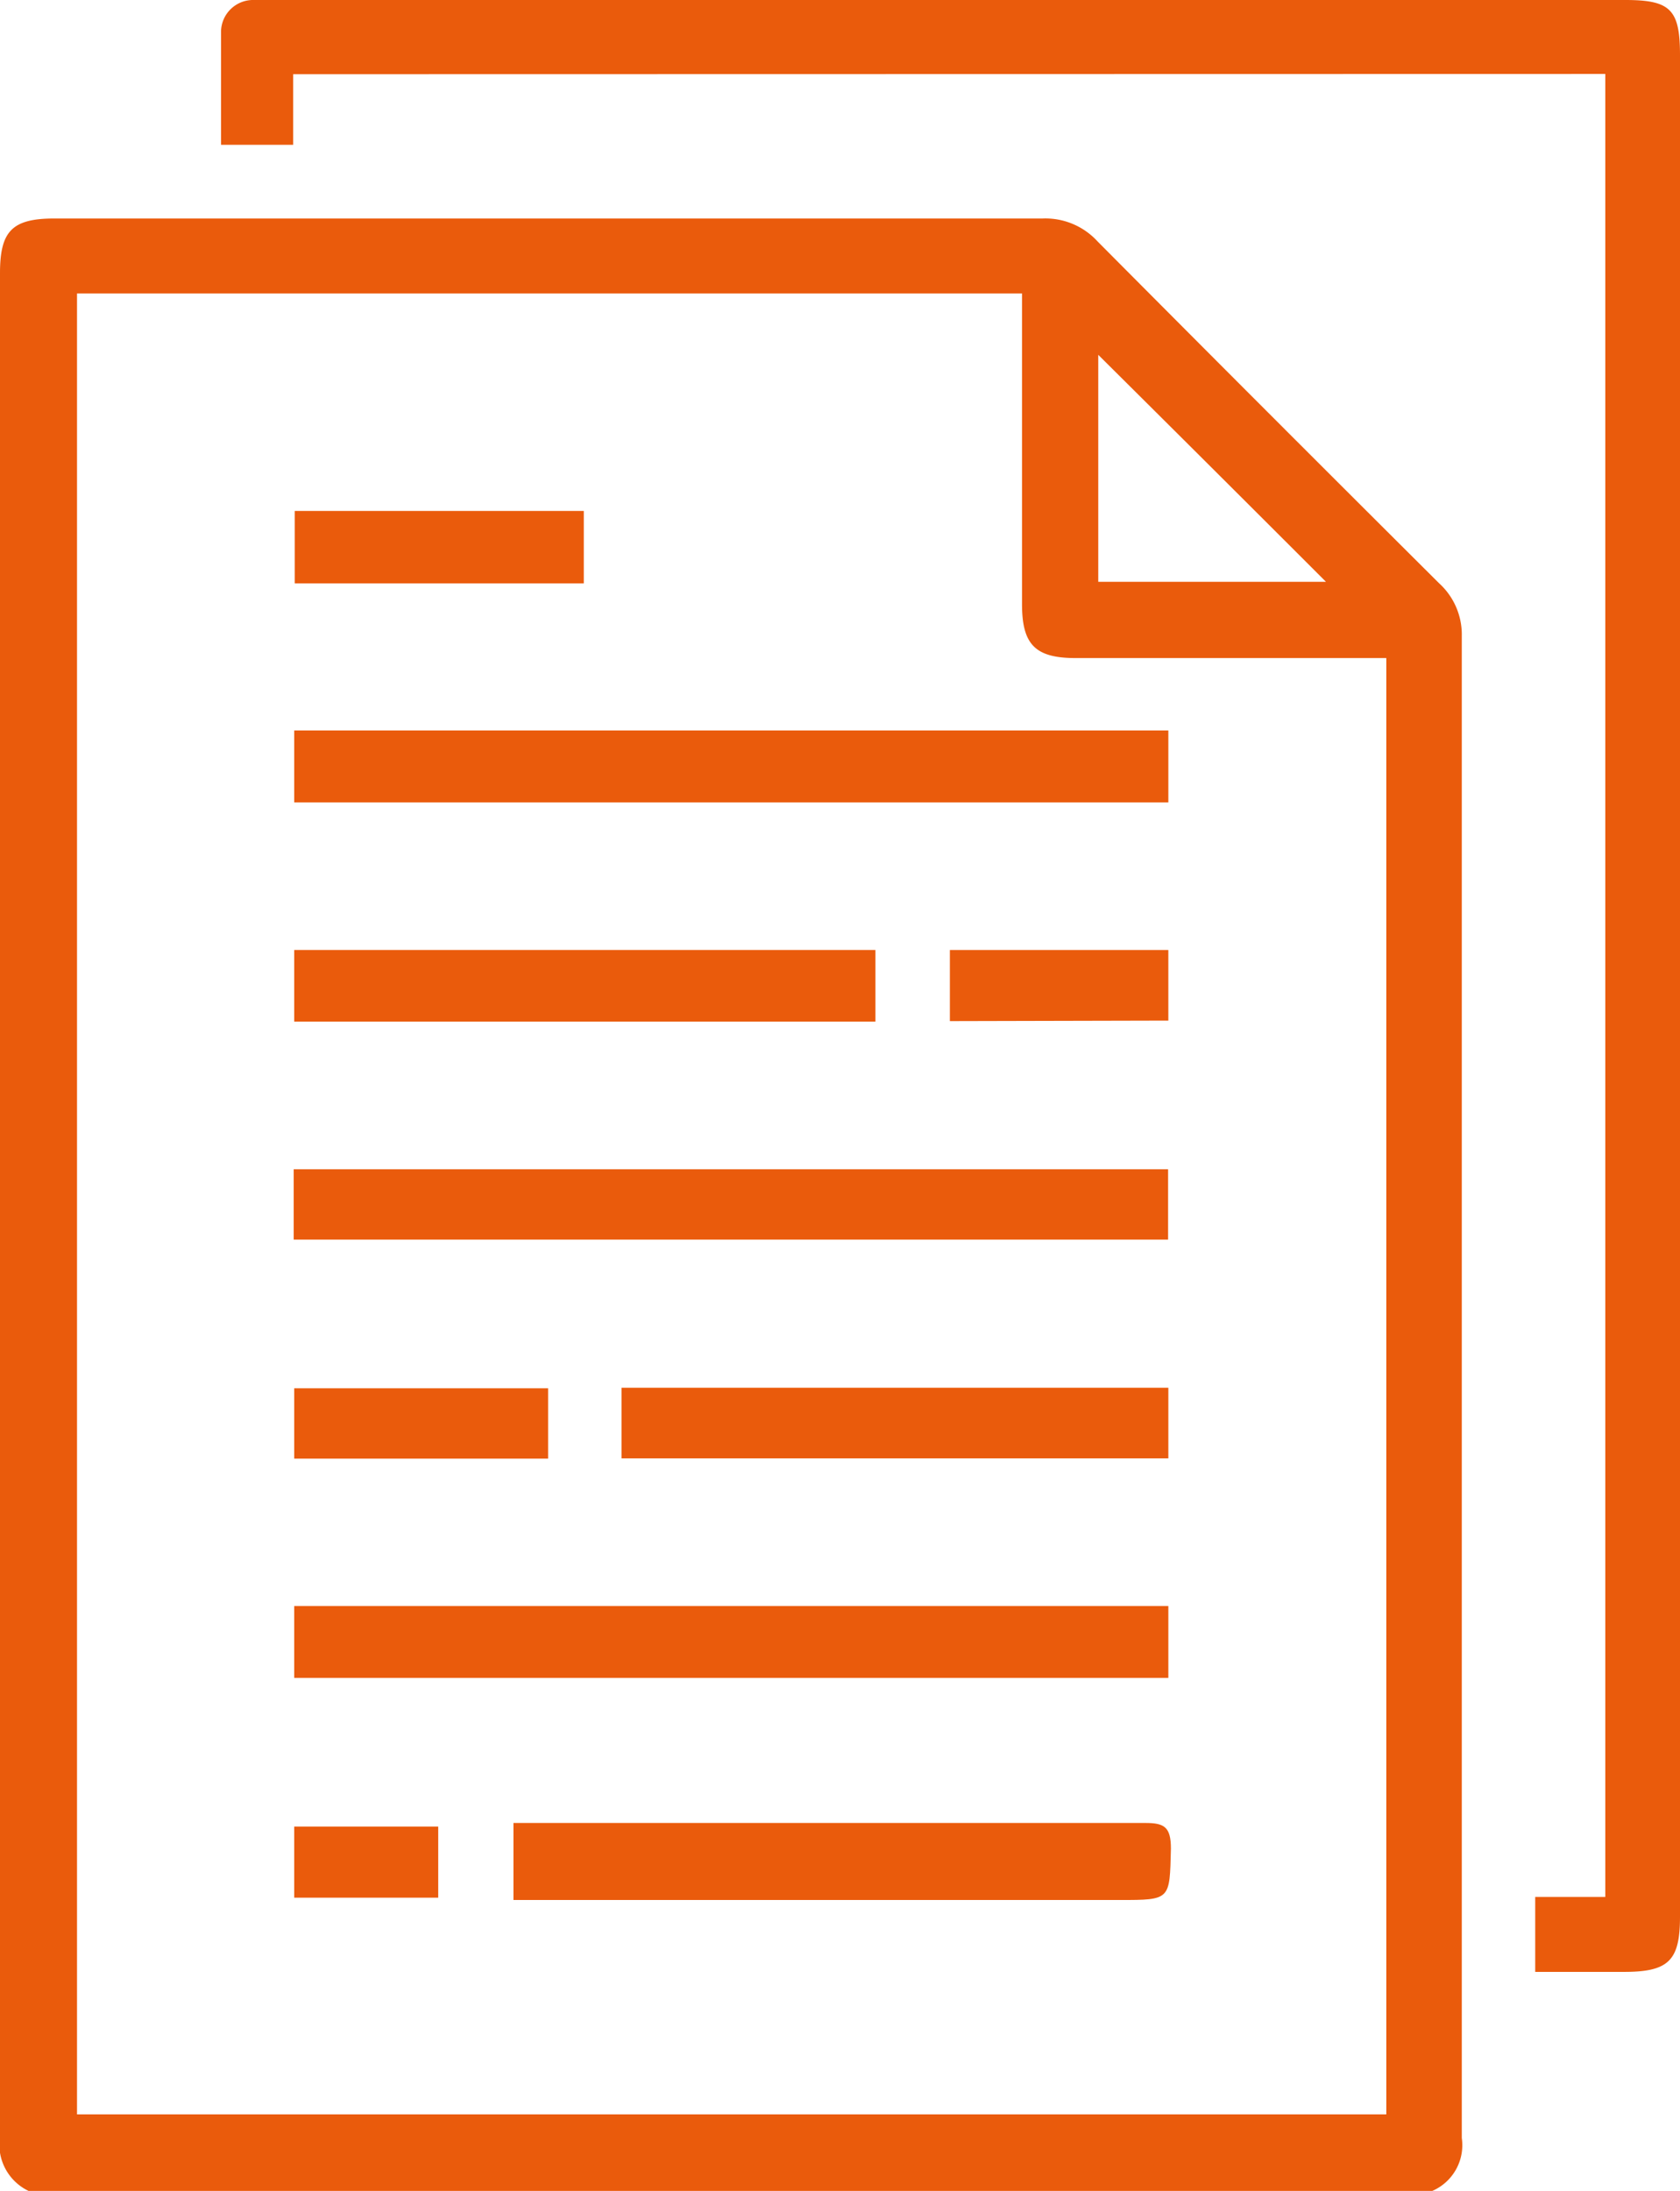
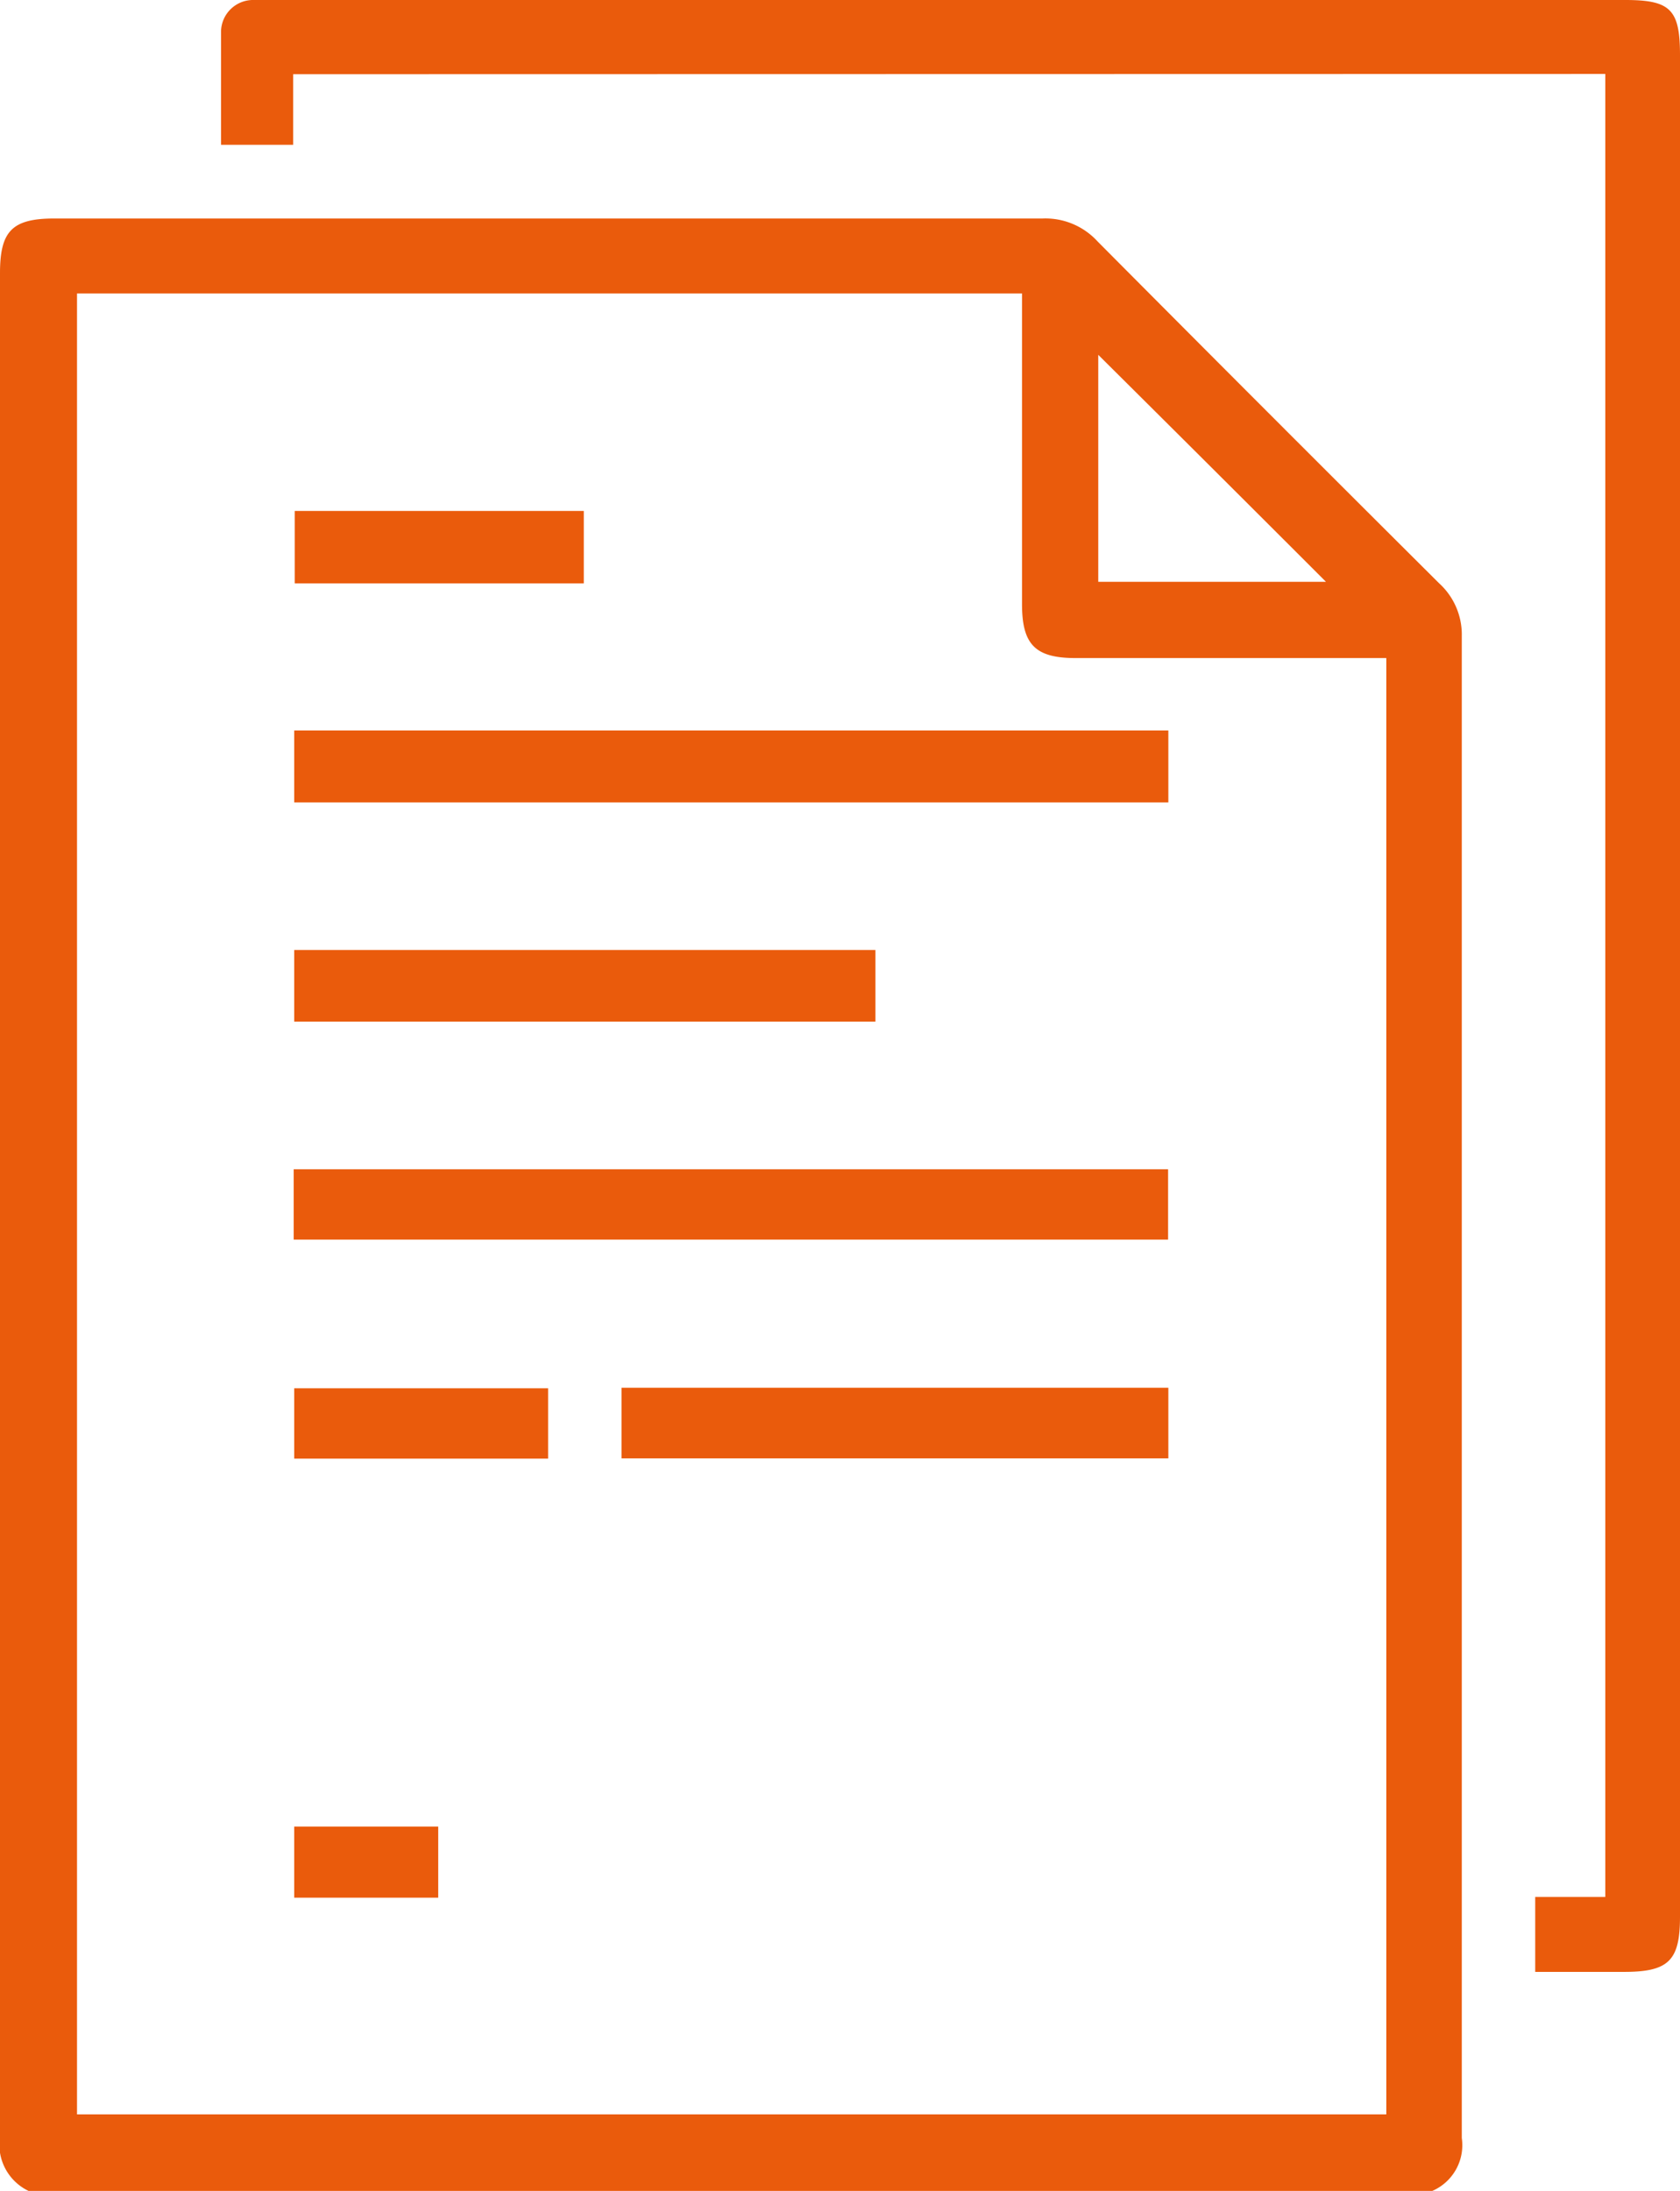
<svg xmlns="http://www.w3.org/2000/svg" viewBox="0 0 65.44 85.33">
  <defs>
    <style>.cls-1{fill:#ea5b0c;}</style>
  </defs>
  <g id="Layer_2" data-name="Layer 2">
    <g id="Layer_1-2" data-name="Layer 1">
      <path class="cls-1" d="M1.11,85.33A2,2,0,0,1,0,83.21Q0,46.93,0,10.64C0,9,.47,8.51,2.12,8.51q19.26,0,38.5,0a2.75,2.75,0,0,1,2.13.89q6.63,6.67,13.31,13.32a2.7,2.7,0,0,1,.88,2.06q0,29.23,0,58.49a1.94,1.94,0,0,1-1.17,2.07ZM3,11.43V82.35H54V25.63h-.94c-3.72,0-7.44,0-11.16,0-1.57,0-2.09-.52-2.09-2.1V11.43ZM51.65,22.66c-3-3-5.94-5.93-8.87-8.84v8.84Z" />
      <path class="cls-1" d="M11.42,2.89V5.64H8.61c0-1.51,0-3,0-4.43A1.25,1.25,0,0,1,9.9,0a7.63,7.63,0,0,1,.83,0H63.31c1.76,0,2.13.37,2.13,2.15V74.65c0,1.71-.44,2.15-2.18,2.15H59.8V73.88h2.73v-71Z" />
-       <path class="cls-1" d="M11.46,65.35v-2.8H45.51v2.8Z" />
      <path class="cls-1" d="M11.46,31.25v-2.8H45.51v2.8Z" />
      <path class="cls-1" d="M11.44,48.28V45.54H45.5v2.74Z" />
-       <path class="cls-1" d="M20,74V71h.89c7.9,0,15.81,0,23.72,0,.74,0,1,.15,1,1-.05,2,0,2-2,2H20Z" />
+       <path class="cls-1" d="M20,74V71h.89H20Z" />
      <path class="cls-1" d="M34.1,39.79H11.46V37H34.1Z" />
      <path class="cls-1" d="M24.21,56.8V54.05h21.3V56.8Z" />
      <path class="cls-1" d="M11.48,19.9H22.74v2.82H11.48Z" />
      <path class="cls-1" d="M21.35,56.81H11.46V54.07h9.89Z" />
-       <path class="cls-1" d="M37,39.77V37h8.51v2.75Z" />
      <path class="cls-1" d="M17.07,71.14v2.77H11.46V71.14Z" />
    </g>
  </g>
</svg>